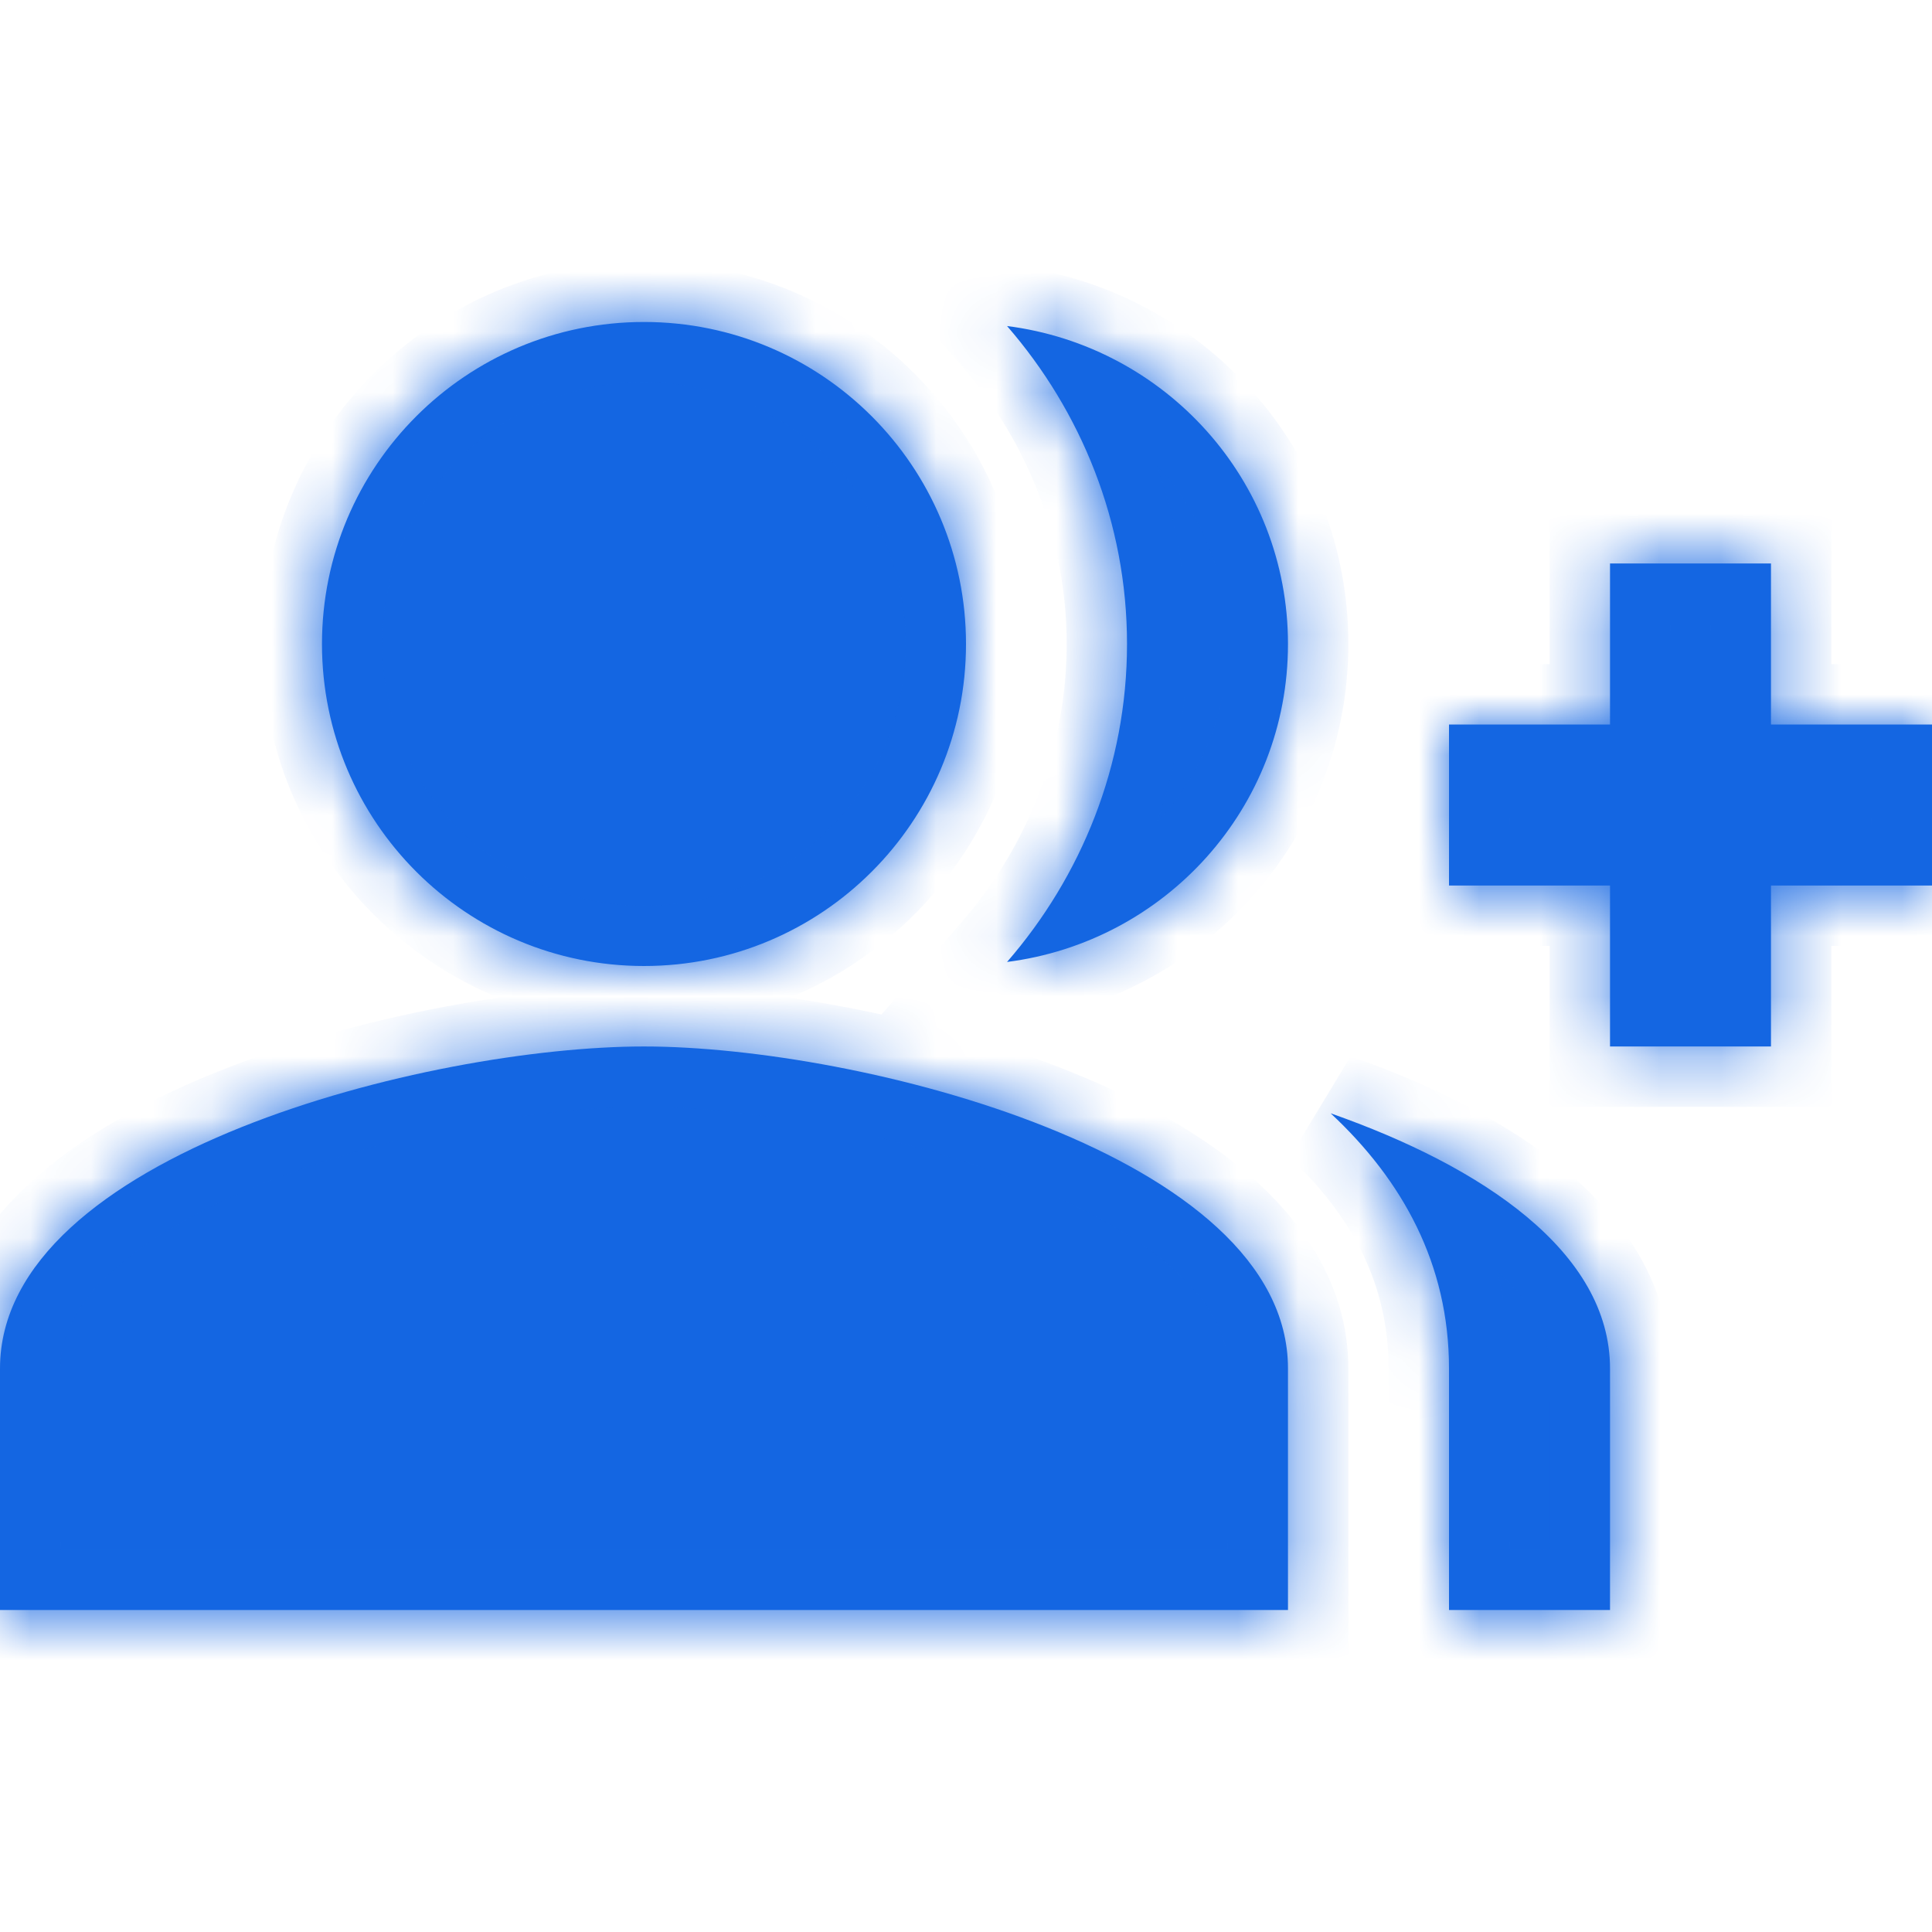
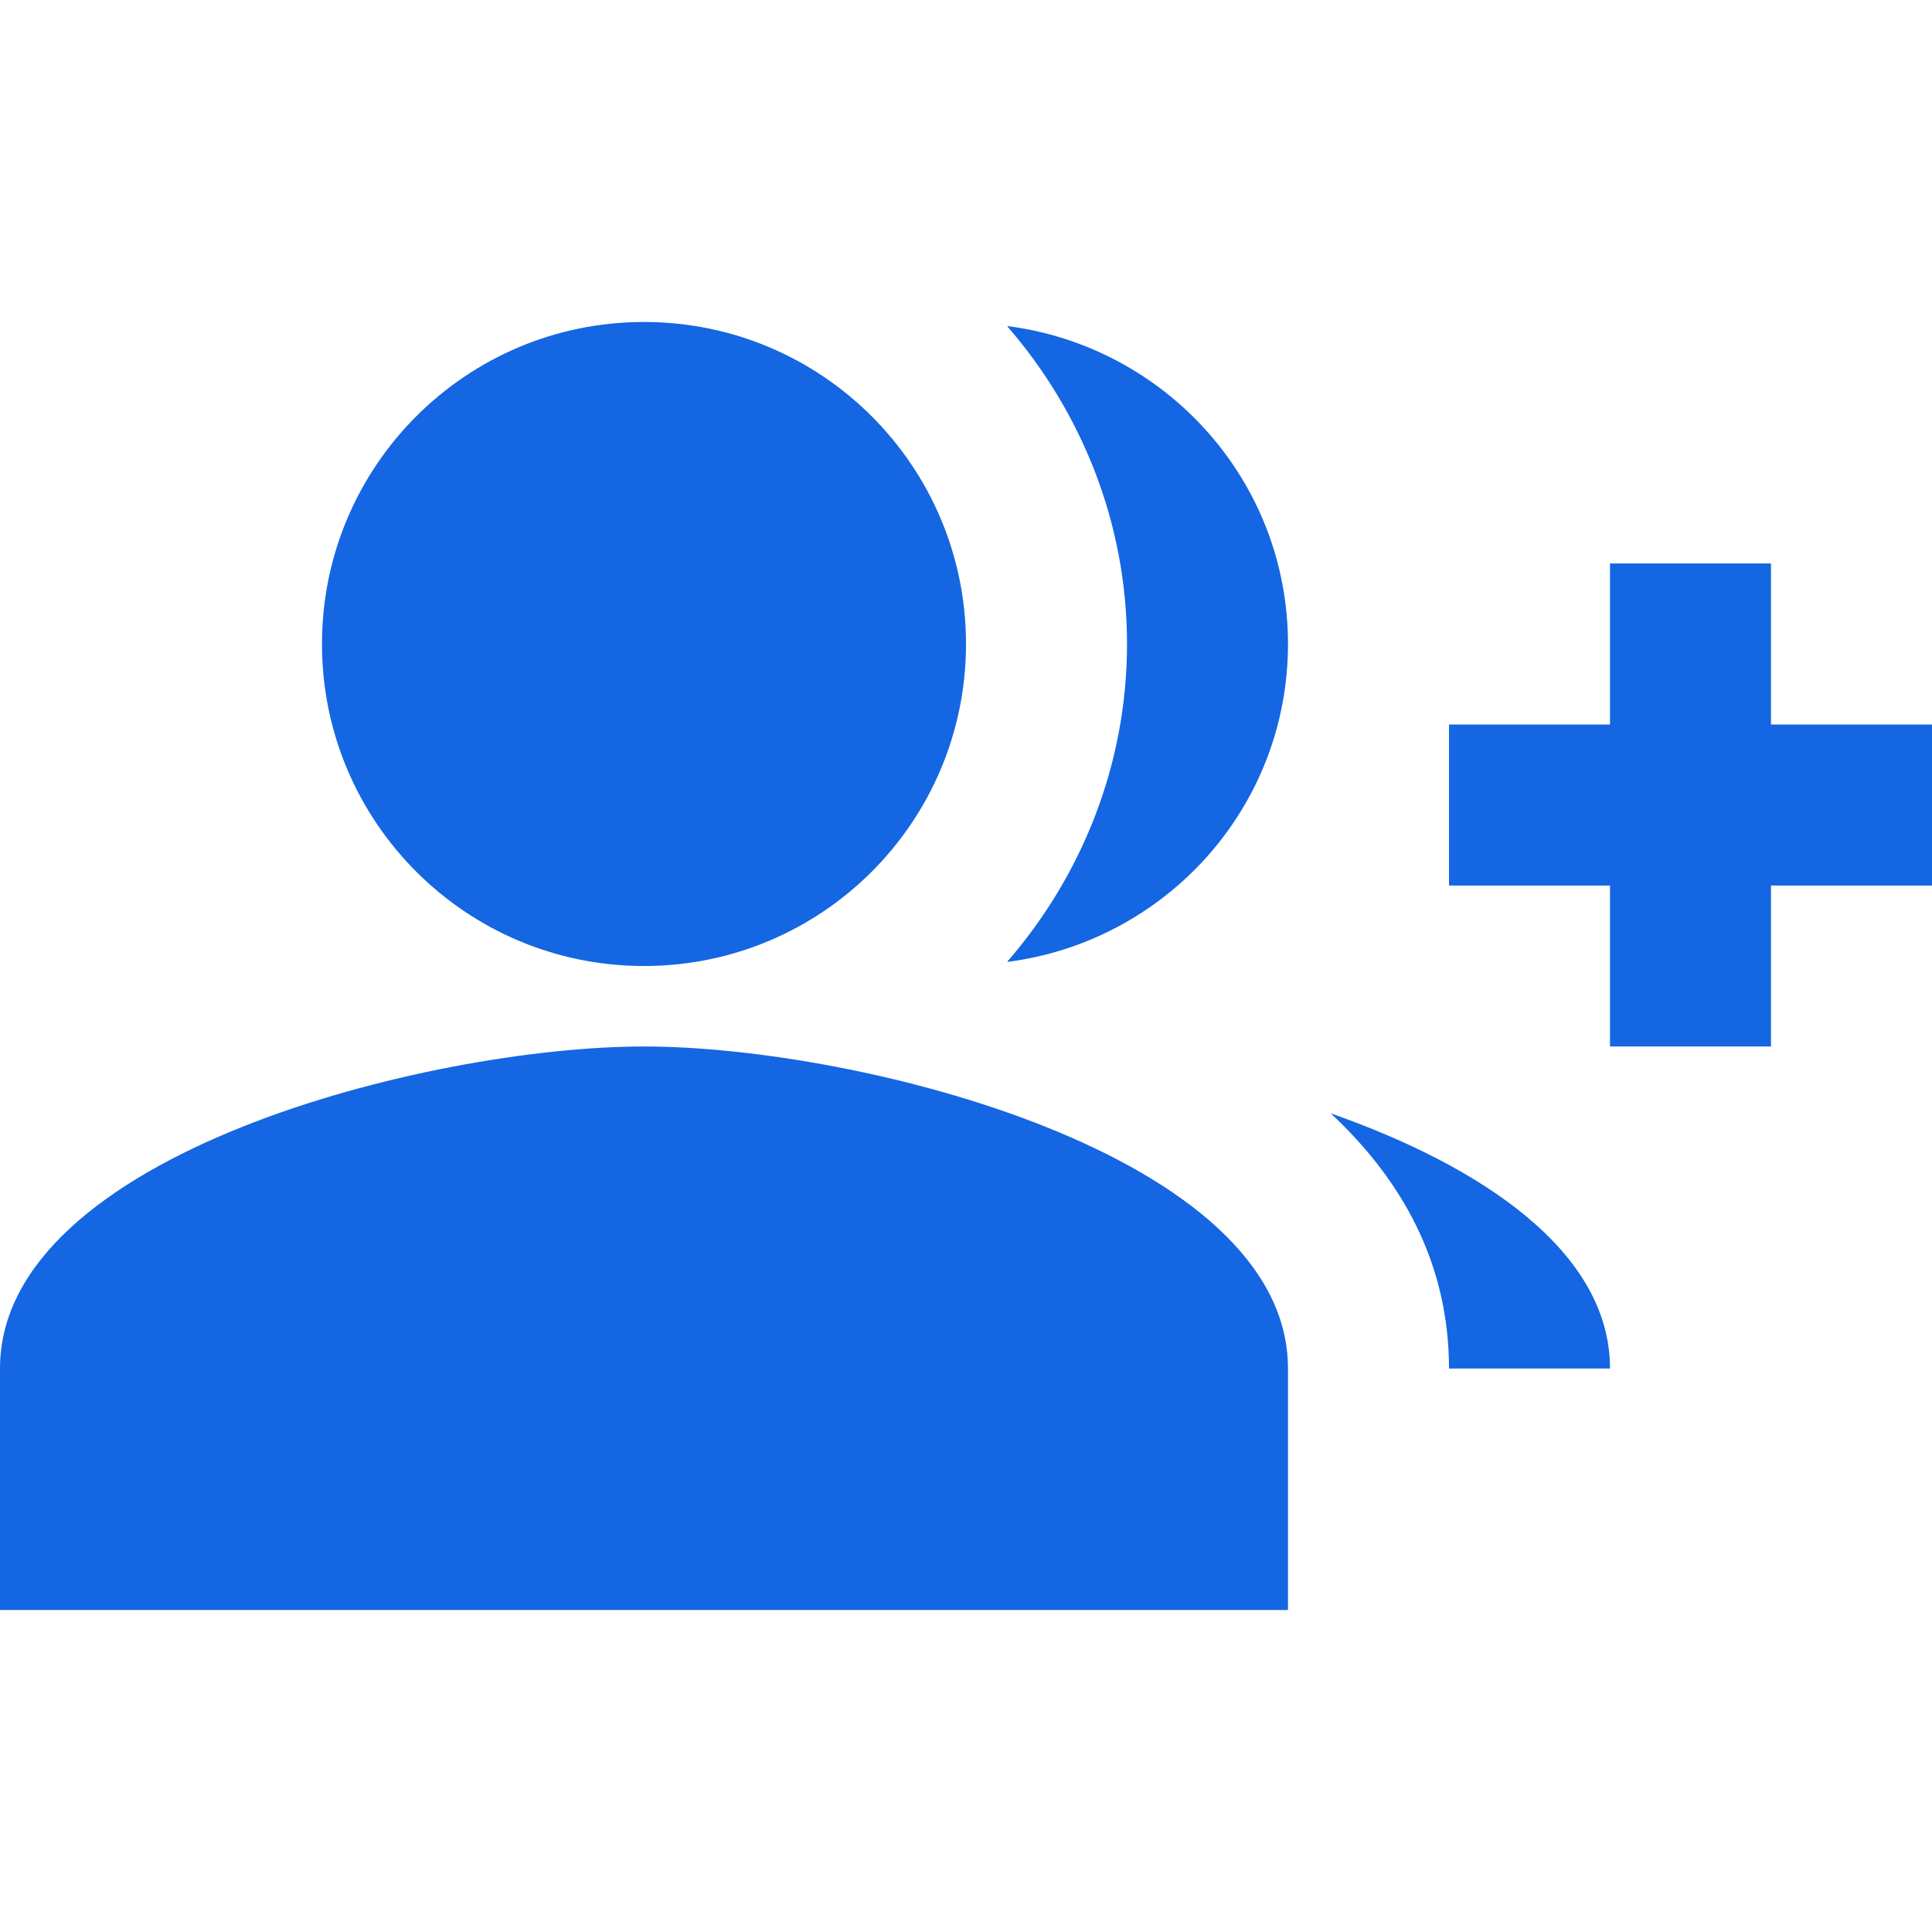
<svg xmlns="http://www.w3.org/2000/svg" width="32" height="32" viewBox="0 0 32 32" fill="none">
  <mask id="path-1-inside-1_1100_782" fill="white">
-     <path fill-rule="evenodd" clip-rule="evenodd" d="M10.667 16C13.613 16 16 13.613 16 10.667C16 7.72 13.613 5.333 10.667 5.333C7.72 5.333 5.333 7.72 5.333 10.667C5.333 13.613 7.72 16 10.667 16ZM29.333 9.333H26.667V12H24V14.667H26.667V17.333H29.333V14.667H32V12H29.333V9.333ZM0 22.667C0 19.12 7.107 17.333 10.667 17.333C14.227 17.333 21.333 19.12 21.333 22.667V26.667H0V22.667ZM16.68 5.4C17.907 6.813 18.667 8.653 18.667 10.667C18.667 12.68 17.907 14.52 16.68 15.933C19.293 15.6 21.333 13.387 21.333 10.667C21.333 7.947 19.293 5.733 16.68 5.4ZM24 22.667C24 20.933 23.227 19.547 22.04 18.44C24.547 19.32 26.667 20.733 26.667 22.667V26.667H24V22.667Z" />
-   </mask>
-   <path fill-rule="evenodd" clip-rule="evenodd" d="M10.667 16C13.613 16 16 13.613 16 10.667C16 7.72 13.613 5.333 10.667 5.333C7.72 5.333 5.333 7.72 5.333 10.667C5.333 13.613 7.72 16 10.667 16ZM29.333 9.333H26.667V12H24V14.667H26.667V17.333H29.333V14.667H32V12H29.333V9.333ZM0 22.667C0 19.12 7.107 17.333 10.667 17.333C14.227 17.333 21.333 19.12 21.333 22.667V26.667H0V22.667ZM16.68 5.4C17.907 6.813 18.667 8.653 18.667 10.667C18.667 12.68 17.907 14.52 16.68 15.933C19.293 15.6 21.333 13.387 21.333 10.667C21.333 7.947 19.293 5.733 16.68 5.4ZM24 22.667C24 20.933 23.227 19.547 22.04 18.44C24.547 19.32 26.667 20.733 26.667 22.667V26.667H24V22.667Z" fill="#1466E2" />
+     </mask>
+   <path fill-rule="evenodd" clip-rule="evenodd" d="M10.667 16C13.613 16 16 13.613 16 10.667C16 7.72 13.613 5.333 10.667 5.333C7.72 5.333 5.333 7.72 5.333 10.667C5.333 13.613 7.72 16 10.667 16ZM29.333 9.333H26.667V12H24V14.667H26.667V17.333H29.333V14.667H32V12H29.333V9.333ZM0 22.667C0 19.12 7.107 17.333 10.667 17.333C14.227 17.333 21.333 19.12 21.333 22.667V26.667H0V22.667ZM16.68 5.4C17.907 6.813 18.667 8.653 18.667 10.667C18.667 12.68 17.907 14.52 16.68 15.933C19.293 15.6 21.333 13.387 21.333 10.667C21.333 7.947 19.293 5.733 16.68 5.4ZM24 22.667C24 20.933 23.227 19.547 22.04 18.44C24.547 19.32 26.667 20.733 26.667 22.667V26.667V22.667Z" fill="#1466E2" />
  <path d="M26.667 9.333V8.333H25.667V9.333H26.667ZM29.333 9.333H30.333V8.333H29.333V9.333ZM26.667 12V13H27.667V12H26.667ZM24 12V11H23V12H24ZM24 14.667H23V15.667H24V14.667ZM26.667 14.667H27.667V13.667H26.667V14.667ZM26.667 17.333H25.667V18.333H26.667V17.333ZM29.333 17.333V18.333H30.333V17.333H29.333ZM29.333 14.667V13.667H28.333V14.667H29.333ZM32 14.667V15.667H33V14.667H32ZM32 12H33V11H32V12ZM29.333 12H28.333V13H29.333V12ZM21.333 26.667V27.667H22.333V26.667H21.333ZM0 26.667H-1V27.667H0V26.667ZM16.68 5.4L16.806 4.408L14.207 4.076L15.925 6.055L16.68 5.4ZM16.68 15.933L15.925 15.278L14.207 17.257L16.806 16.925L16.68 15.933ZM22.04 18.44L22.371 17.496L21.358 19.171L22.04 18.44ZM26.667 26.667V27.667H27.667V26.667H26.667ZM24 26.667H23V27.667H24V26.667ZM15 10.667C15 13.061 13.061 15 10.667 15V17C14.166 17 17 14.165 17 10.667H15ZM10.667 6.333C13.061 6.333 15 8.272 15 10.667H17C17 7.168 14.166 4.333 10.667 4.333V6.333ZM6.333 10.667C6.333 8.272 8.272 6.333 10.667 6.333V4.333C7.168 4.333 4.333 7.168 4.333 10.667H6.333ZM10.667 15C8.272 15 6.333 13.061 6.333 10.667H4.333C4.333 14.165 7.168 17 10.667 17V15ZM26.667 10.333H29.333V8.333H26.667V10.333ZM27.667 12V9.333H25.667V12H27.667ZM24 13H26.667V11H24V13ZM25 14.667V12H23V14.667H25ZM26.667 13.667H24V15.667H26.667V13.667ZM27.667 17.333V14.667H25.667V17.333H27.667ZM29.333 16.333H26.667V18.333H29.333V16.333ZM28.333 14.667V17.333H30.333V14.667H28.333ZM32 13.667H29.333V15.667H32V13.667ZM31 12V14.667H33V12H31ZM29.333 13H32V11H29.333V13ZM28.333 9.333V12H30.333V9.333H28.333ZM10.667 16.333C8.762 16.333 5.969 16.803 3.626 17.742C2.455 18.211 1.333 18.822 0.488 19.602C-0.364 20.388 -1 21.413 -1 22.667H1C1 22.147 1.252 21.618 1.844 21.072C2.443 20.519 3.32 20.019 4.37 19.598C6.471 18.756 9.012 18.333 10.667 18.333V16.333ZM22.333 22.667C22.333 21.413 21.697 20.388 20.846 19.602C20.001 18.822 18.879 18.211 17.707 17.742C15.365 16.803 12.572 16.333 10.667 16.333V18.333C12.322 18.333 14.862 18.756 16.963 19.598C18.013 20.019 18.89 20.519 19.489 21.072C20.081 21.618 20.333 22.147 20.333 22.667H22.333ZM22.333 26.667V22.667H20.333V26.667H22.333ZM0 27.667H21.333V25.667H0V27.667ZM-1 22.667V26.667H1V22.667H-1ZM19.667 10.667C19.667 8.396 18.809 6.327 17.435 4.744L15.925 6.055C17.004 7.299 17.667 8.91 17.667 10.667H19.667ZM17.435 16.589C18.809 15.006 19.667 12.937 19.667 10.667H17.667C17.667 12.423 17.004 14.034 15.925 15.278L17.435 16.589ZM20.333 10.667C20.333 12.869 18.682 14.67 16.553 14.941L16.806 16.925C19.905 16.53 22.333 13.904 22.333 10.667H20.333ZM16.553 6.392C18.682 6.663 20.333 8.464 20.333 10.667H22.333C22.333 7.429 19.905 4.803 16.806 4.408L16.553 6.392ZM21.358 19.171C22.39 20.134 23 21.27 23 22.667H25C25 20.596 24.064 18.96 22.722 17.709L21.358 19.171ZM27.667 22.667C27.667 21.296 26.907 20.204 25.935 19.391C24.964 18.58 23.684 17.957 22.371 17.496L21.709 19.384C22.902 19.802 23.936 20.327 24.652 20.925C25.366 21.523 25.667 22.104 25.667 22.667H27.667ZM27.667 26.667V22.667H25.667V26.667H27.667ZM24 27.667H26.667V25.667H24V27.667ZM23 22.667V26.667H25V22.667H23Z" fill="#1466E2" mask="url(#path-1-inside-1_1100_782)" />
</svg>